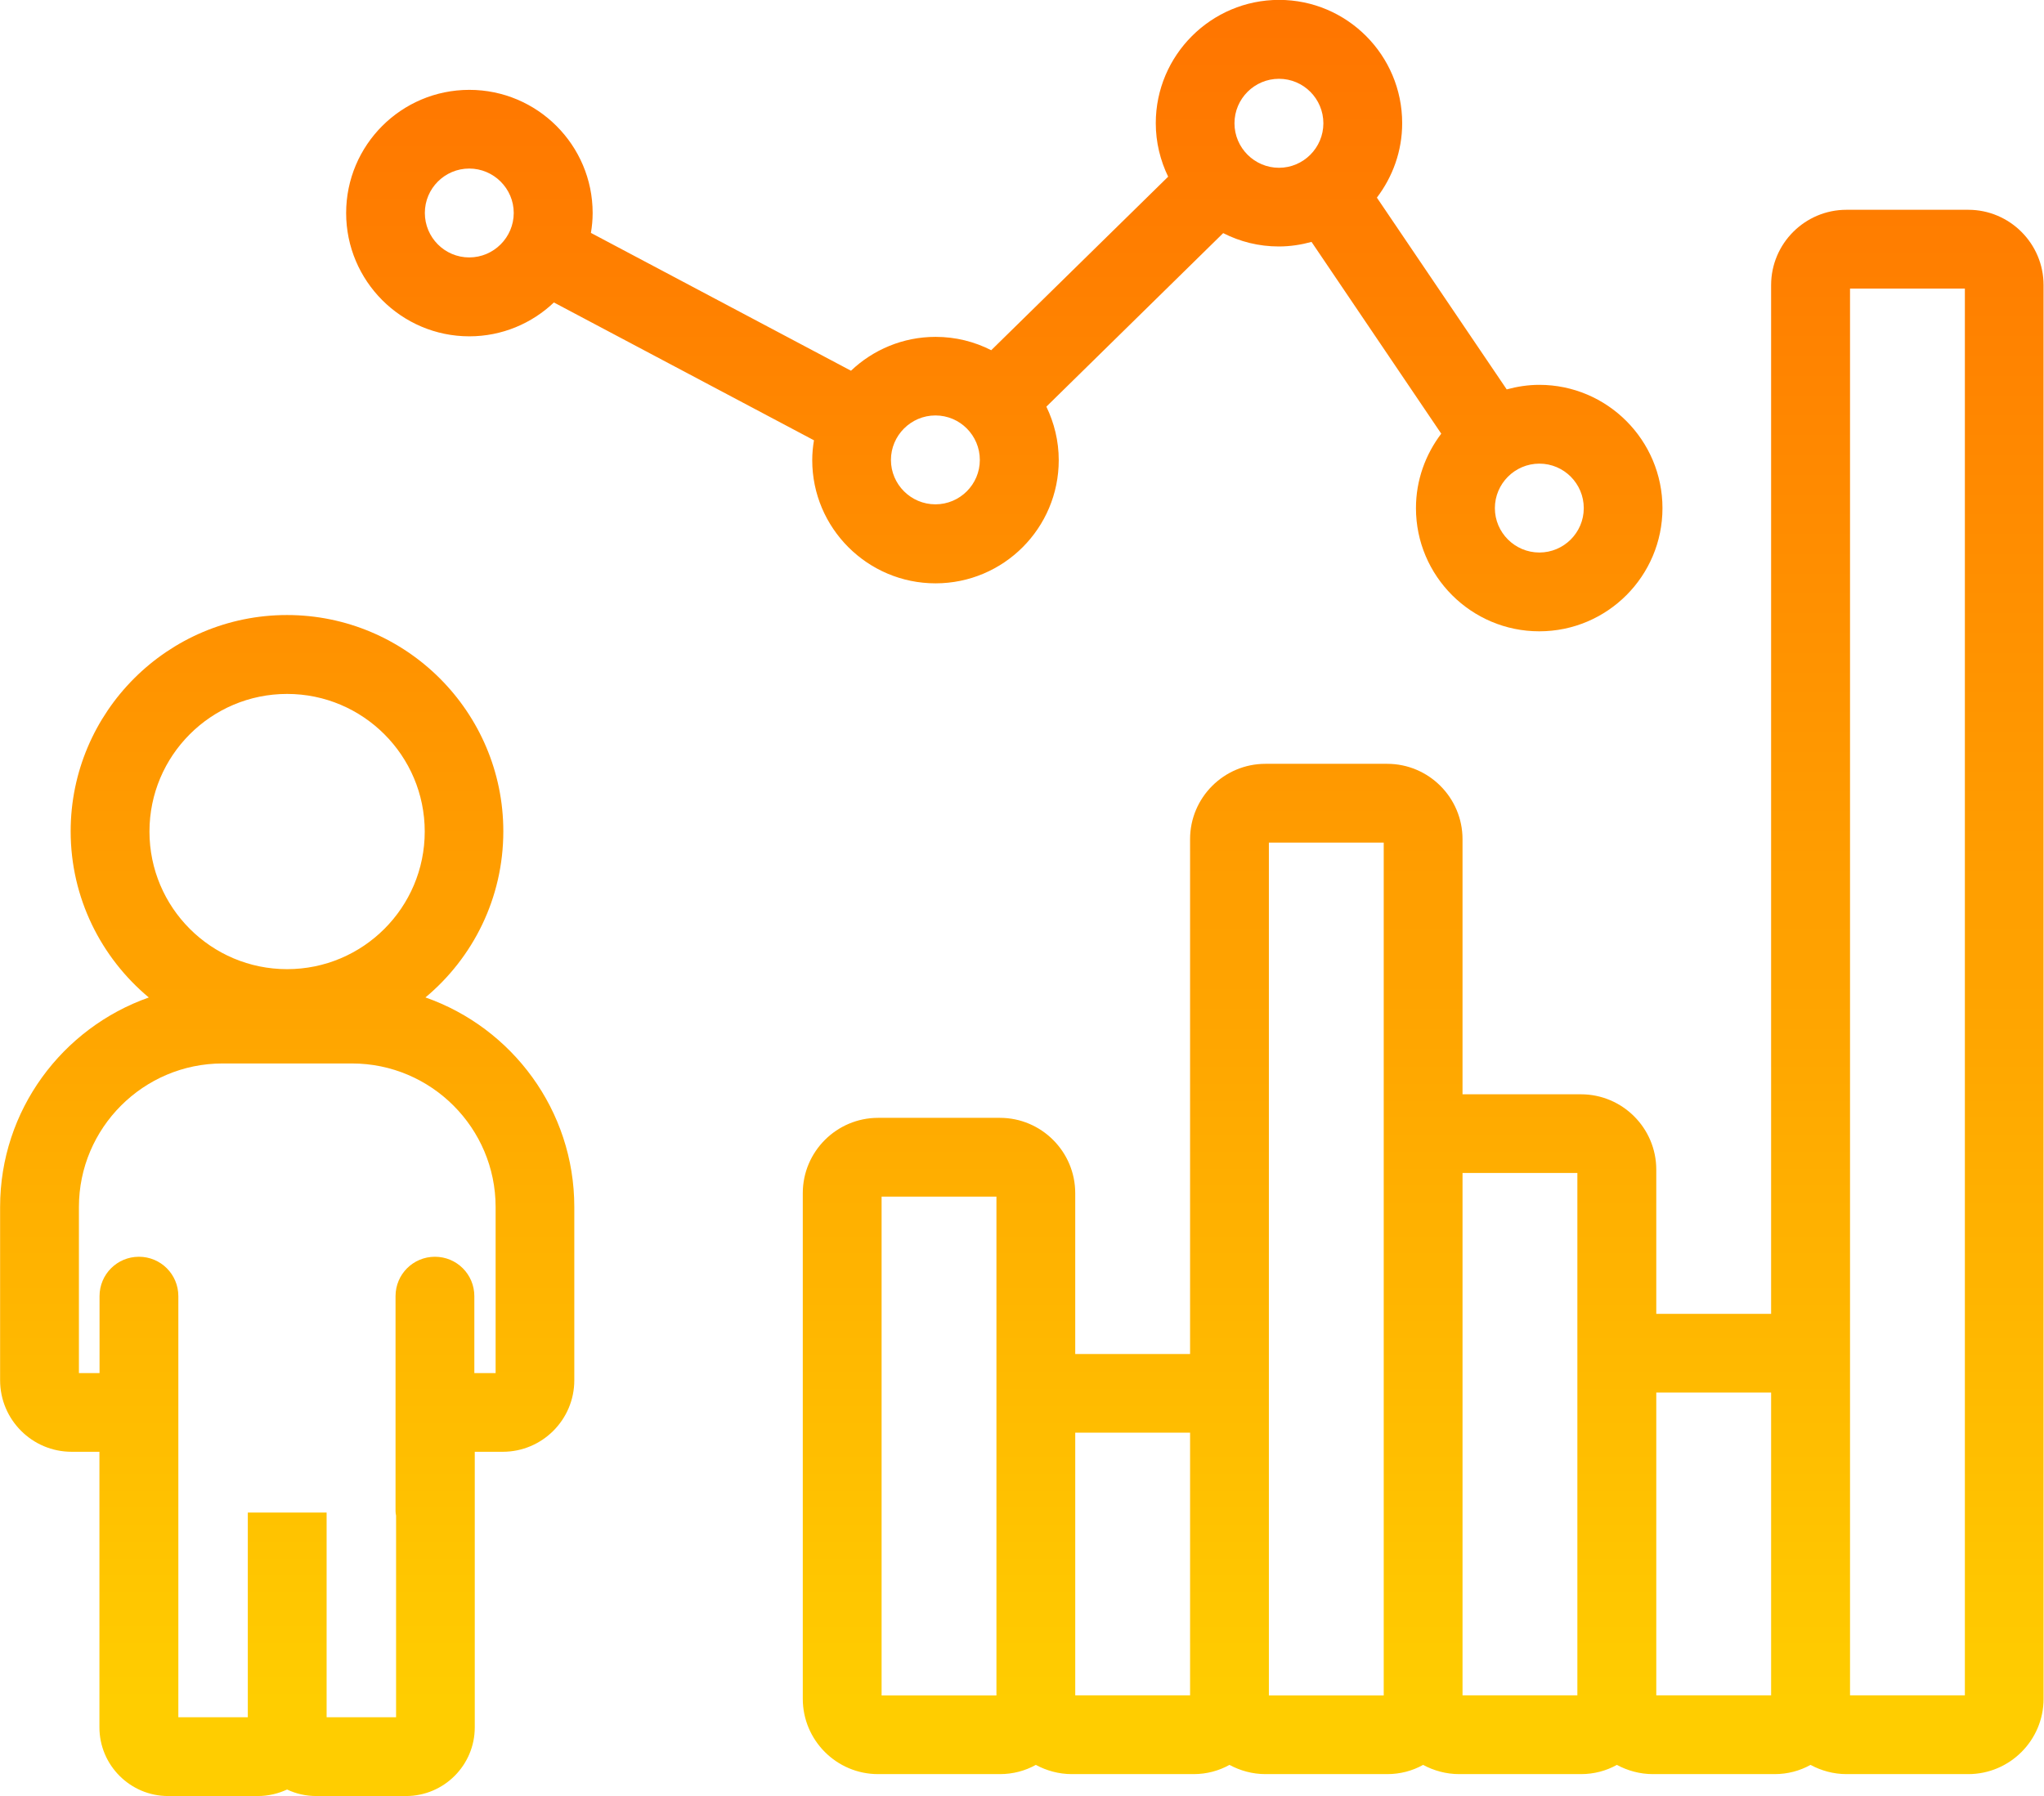
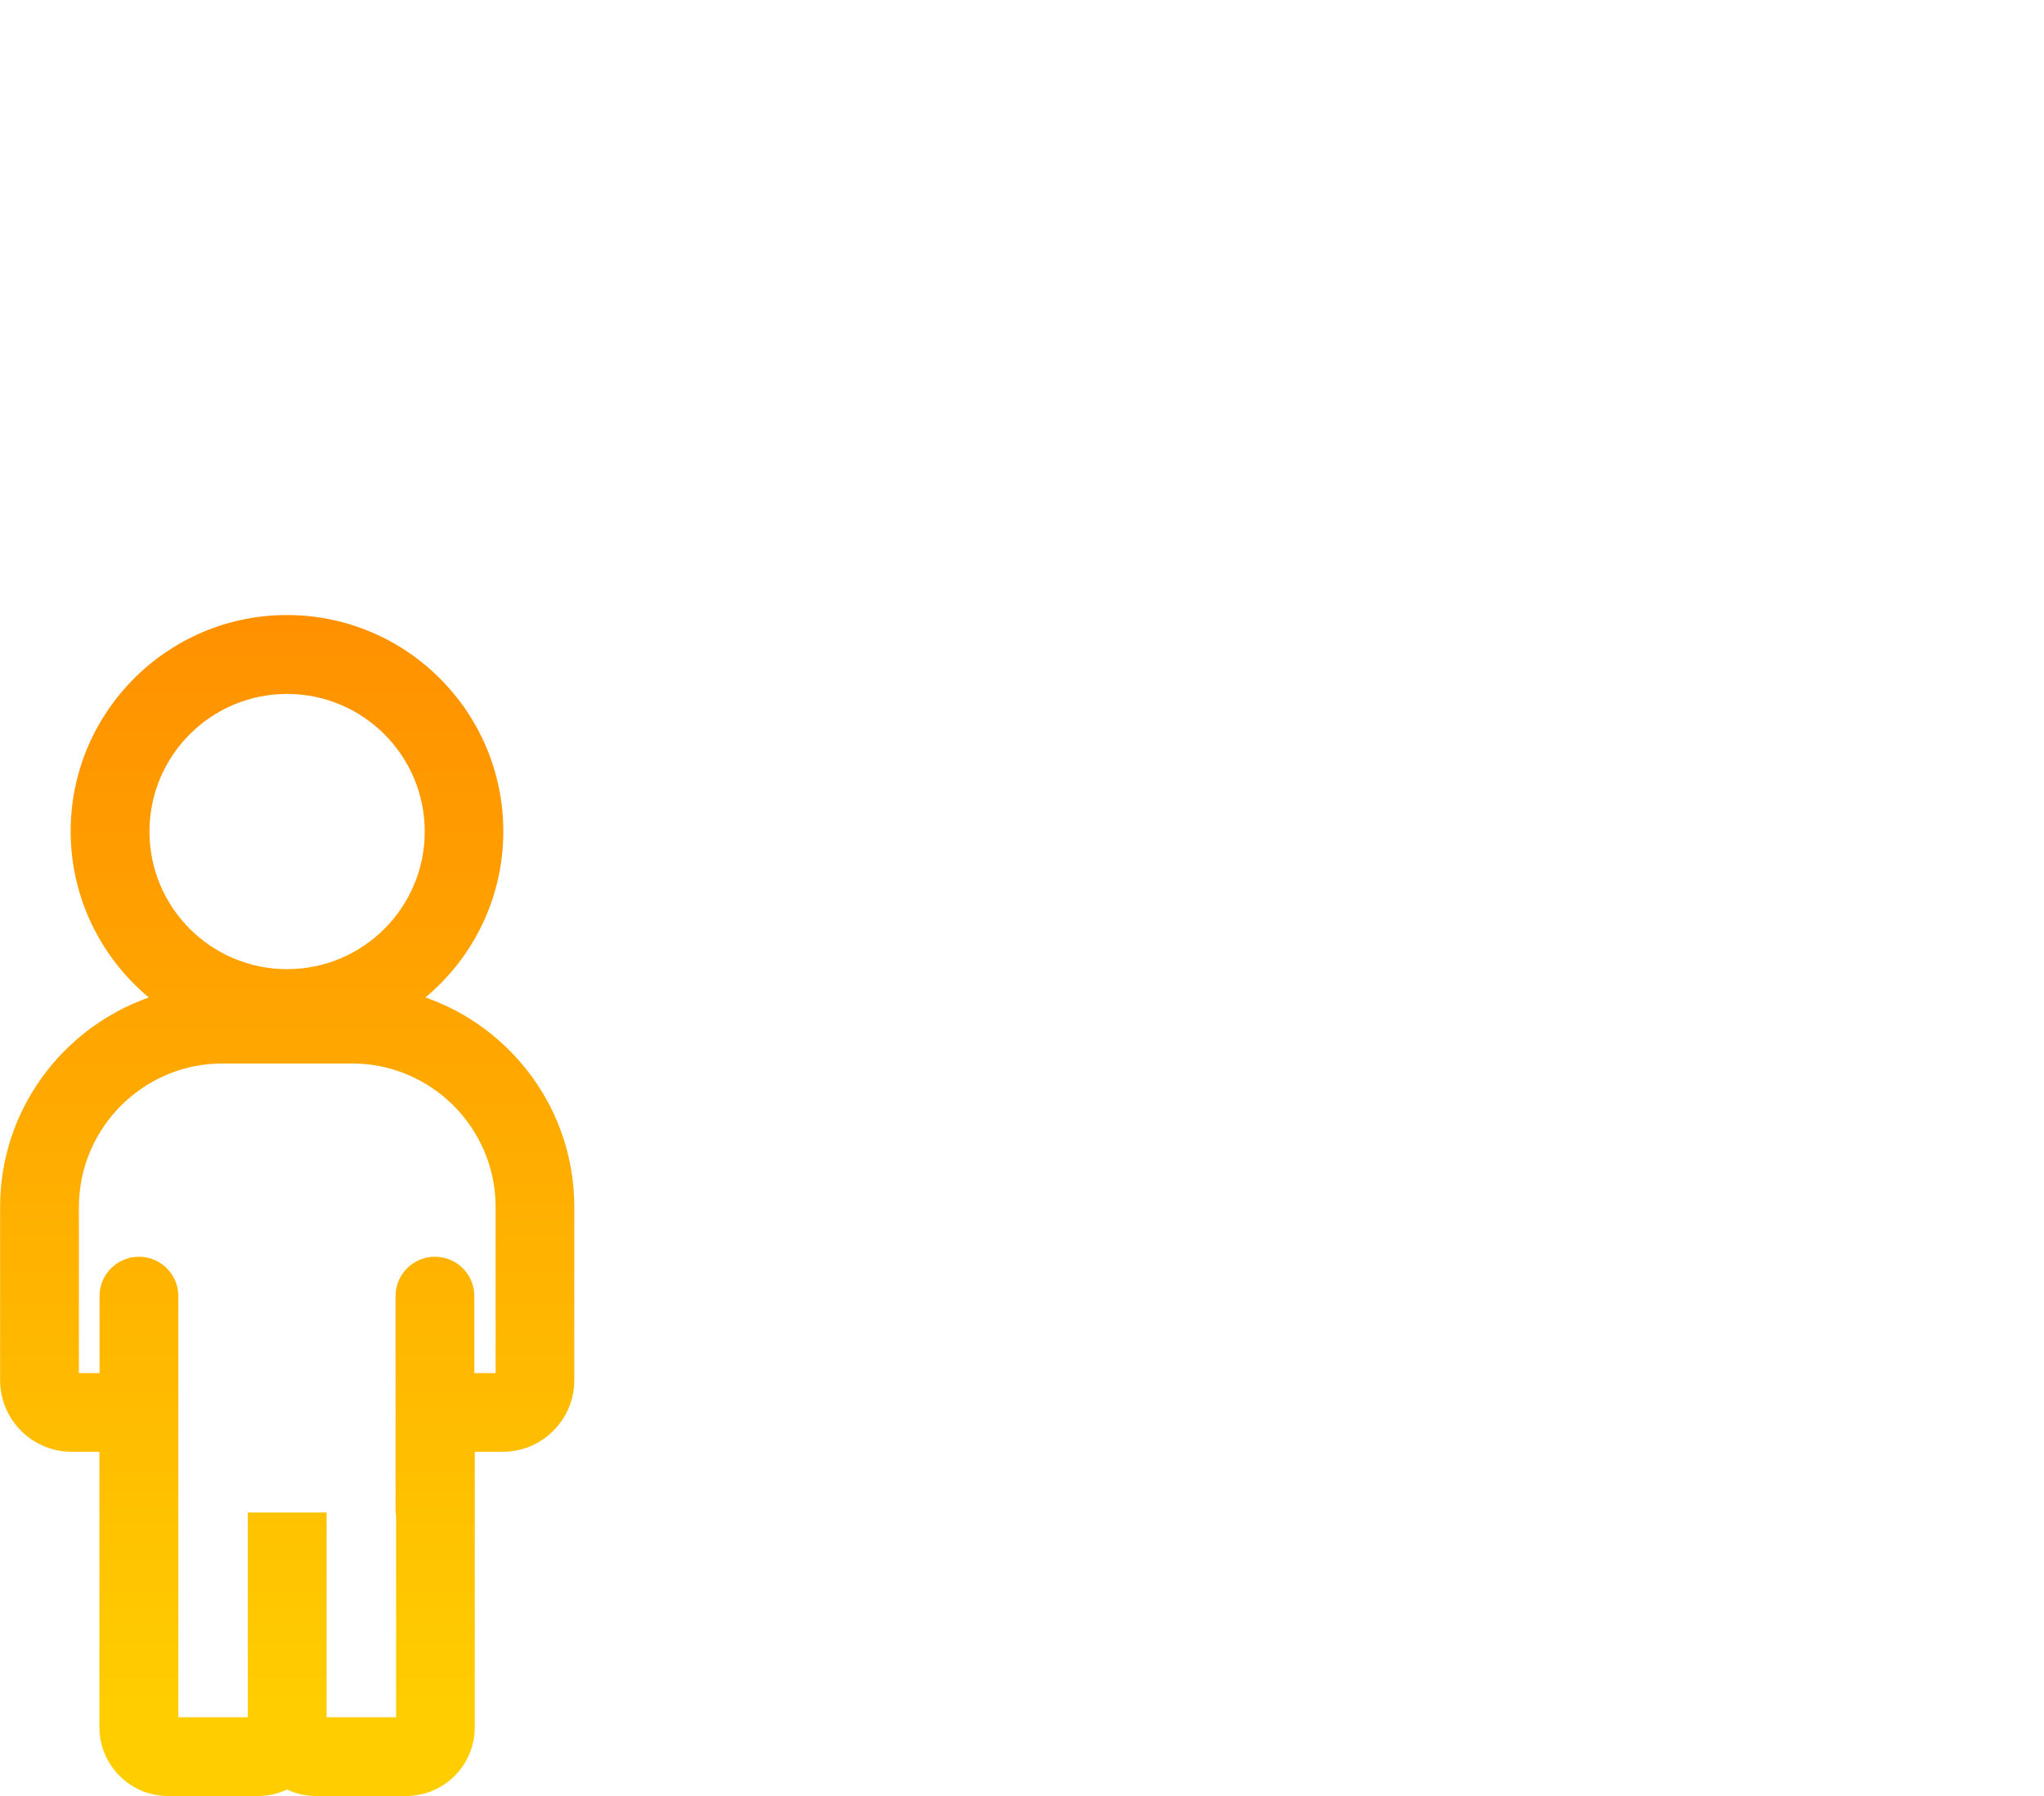
<svg xmlns="http://www.w3.org/2000/svg" xmlns:xlink="http://www.w3.org/1999/xlink" id="Capa_2" data-name="Capa 2" viewBox="0 0 188.31 165.49">
  <defs>
    <linearGradient id="Degradado_sin_nombre_3" data-name="Degradado sin nombre 3" x1="26.47" y1="-1566.2" x2="26.47" y2="-1735.77" gradientTransform="translate(-.02 -1578.9) scale(1 -1)" gradientUnits="userSpaceOnUse">
      <stop offset="0" stop-color="#ff7000" />
      <stop offset=".22" stop-color="#ff7f00" />
      <stop offset=".65" stop-color="#ffa700" />
      <stop offset="1" stop-color="#ffcd00" />
    </linearGradient>
    <linearGradient id="Degradado_sin_nombre_3-2" data-name="Degradado sin nombre 3" x1="131.15" y1="-1566.2" x2="131.15" y2="-1735.77" xlink:href="#Degradado_sin_nombre_3" />
    <linearGradient id="Degradado_sin_nombre_3-3" data-name="Degradado sin nombre 3" x1="92.53" y1="-1566.2" x2="92.53" y2="-1735.77" xlink:href="#Degradado_sin_nombre_3" />
  </defs>
  <g id="ico-graf">
    <g>
      <path d="M39.19,91.91c4.39-3.66,7.18-9.16,7.18-15.31,0-10.99-8.94-19.93-19.93-19.93s-19.93,8.94-19.93,19.93c0,6.14,2.81,11.65,7.2,15.31-7.97,2.81-13.7,10.39-13.7,19.3v15.97c0,3.63,2.95,6.59,6.59,6.59h2.56v25.39c0,3.48,2.83,6.33,6.33,6.33h8.26c.97,0,1.87-.22,2.7-.6.82.39,1.73.6,2.7.6h8.26c3.48,0,6.33-2.83,6.33-6.33v-25.39h2.58c3.63,0,6.59-2.95,6.59-6.59v-15.97c0-8.91-5.73-16.5-13.7-19.3ZM26.45,63.94c6.99,0,12.68,5.68,12.68,12.68s-5.68,12.68-12.68,12.68-12.68-5.68-12.68-12.68,5.68-12.68,12.68-12.68ZM45.65,126.52h-1.95v-7.09c0-2.01-1.62-3.63-3.63-3.63s-3.63,1.62-3.63,3.63v19.8c0,.14.02.28.05.42v18.58h-6.4v-18.86h-7.26v18.86h-6.4v-38.8c0-2.01-1.62-3.63-3.63-3.63s-3.63,1.62-3.63,3.63v7.09h-1.9v-15.3c0-7.29,5.94-13.23,13.23-13.23h11.93c7.29,0,13.23,5.94,13.23,13.23v15.3h-.02Z" style="fill: url(#Degradado_sin_nombre_3); stroke-width: 0px;" />
-       <path d="M181.34,19.33h-11.23c-3.82,0-6.94,3.11-6.94,6.94v94.79h-10.58v-13.29c0-3.82-3.11-6.94-6.94-6.94h-10.91v-23.51c0-3.82-3.11-6.94-6.94-6.94h-11.22c-3.82,0-6.94,3.11-6.94,6.94v47.44h-10.58v-14.82c0-3.82-3.11-6.94-6.94-6.94h-11.22c-3.82,0-6.94,3.11-6.94,6.94v46.59c0,3.82,3.11,6.94,6.94,6.94h11.22c1.2,0,2.32-.3,3.31-.85.98.53,2.12.85,3.31.85h11.22c1.2,0,2.32-.3,3.31-.85.98.53,2.12.85,3.31.85h11.22c1.2,0,2.32-.3,3.31-.85.98.53,2.12.85,3.32.85h11.22c1.2,0,2.32-.3,3.31-.85.98.53,2.12.85,3.31.85h11.22c1.2,0,2.32-.3,3.31-.85.98.53,2.12.85,3.31.85h11.22c3.82,0,6.94-3.11,6.94-6.94V26.27c0-3.82-3.11-6.94-6.94-6.94h-.02ZM81.22,110.26h10.58v45.96h-10.58v-45.96ZM99.06,132.01h10.58v24.2h-10.58v-24.2ZM116.9,131.69v-54.05h10.58v78.58h-10.58v-24.53ZM134.74,108.08h10.58v48.13h-10.58v-48.13ZM152.59,128.31h10.58v27.9h-10.58v-27.9ZM181.02,156.21h-10.58V26.59h10.58v129.62Z" style="fill: url(#Degradado_sin_nombre_3-2); stroke-width: 0px;" />
-       <path d="M141.82,35.46c-1.04,0-2.06.16-3.01.42l-11.96-17.67c1.45-1.91,2.33-4.28,2.33-6.86,0-6.27-5.09-11.36-11.34-11.36s-11.36,5.09-11.36,11.36c0,1.77.42,3.44,1.14,4.93l-16.3,15.99c-1.55-.79-3.28-1.23-5.13-1.23-3.01,0-5.76,1.19-7.79,3.12l-23.96-12.7c.1-.59.16-1.2.16-1.83,0-6.25-5.09-11.35-11.36-11.35s-11.35,5.09-11.35,11.35,5.09,11.36,11.35,11.36c3.01,0,5.76-1.19,7.79-3.12l23.96,12.7c-.1.59-.16,1.2-.16,1.83,0,6.25,5.09,11.35,11.36,11.35s11.35-5.09,11.35-11.35c0-1.77-.42-3.44-1.14-4.93l16.29-15.99c1.55.79,3.28,1.23,5.13,1.23,1.04,0,2.06-.16,3.01-.42l11.95,17.67c-1.45,1.91-2.33,4.28-2.33,6.86,0,6.25,5.09,11.35,11.36,11.35s11.35-5.09,11.35-11.35-5.09-11.36-11.35-11.36h.02ZM43.23,23.72c-2.26,0-4.09-1.84-4.09-4.1s1.84-4.09,4.09-4.09,4.1,1.84,4.1,4.09-1.84,4.1-4.1,4.1ZM86.18,46.47c-2.26,0-4.1-1.84-4.1-4.09s1.84-4.1,4.1-4.1,4.09,1.84,4.09,4.1-1.84,4.09-4.09,4.09ZM113.73,11.36c0-2.26,1.84-4.1,4.1-4.1s4.09,1.84,4.09,4.1-1.84,4.1-4.09,4.1-4.1-1.84-4.1-4.1ZM141.82,50.91c-2.26,0-4.1-1.84-4.1-4.09s1.84-4.1,4.1-4.1,4.09,1.84,4.09,4.1-1.84,4.09-4.09,4.09Z" style="fill: url(#Degradado_sin_nombre_3-3); stroke-width: 0px;" />
    </g>
  </g>
</svg>